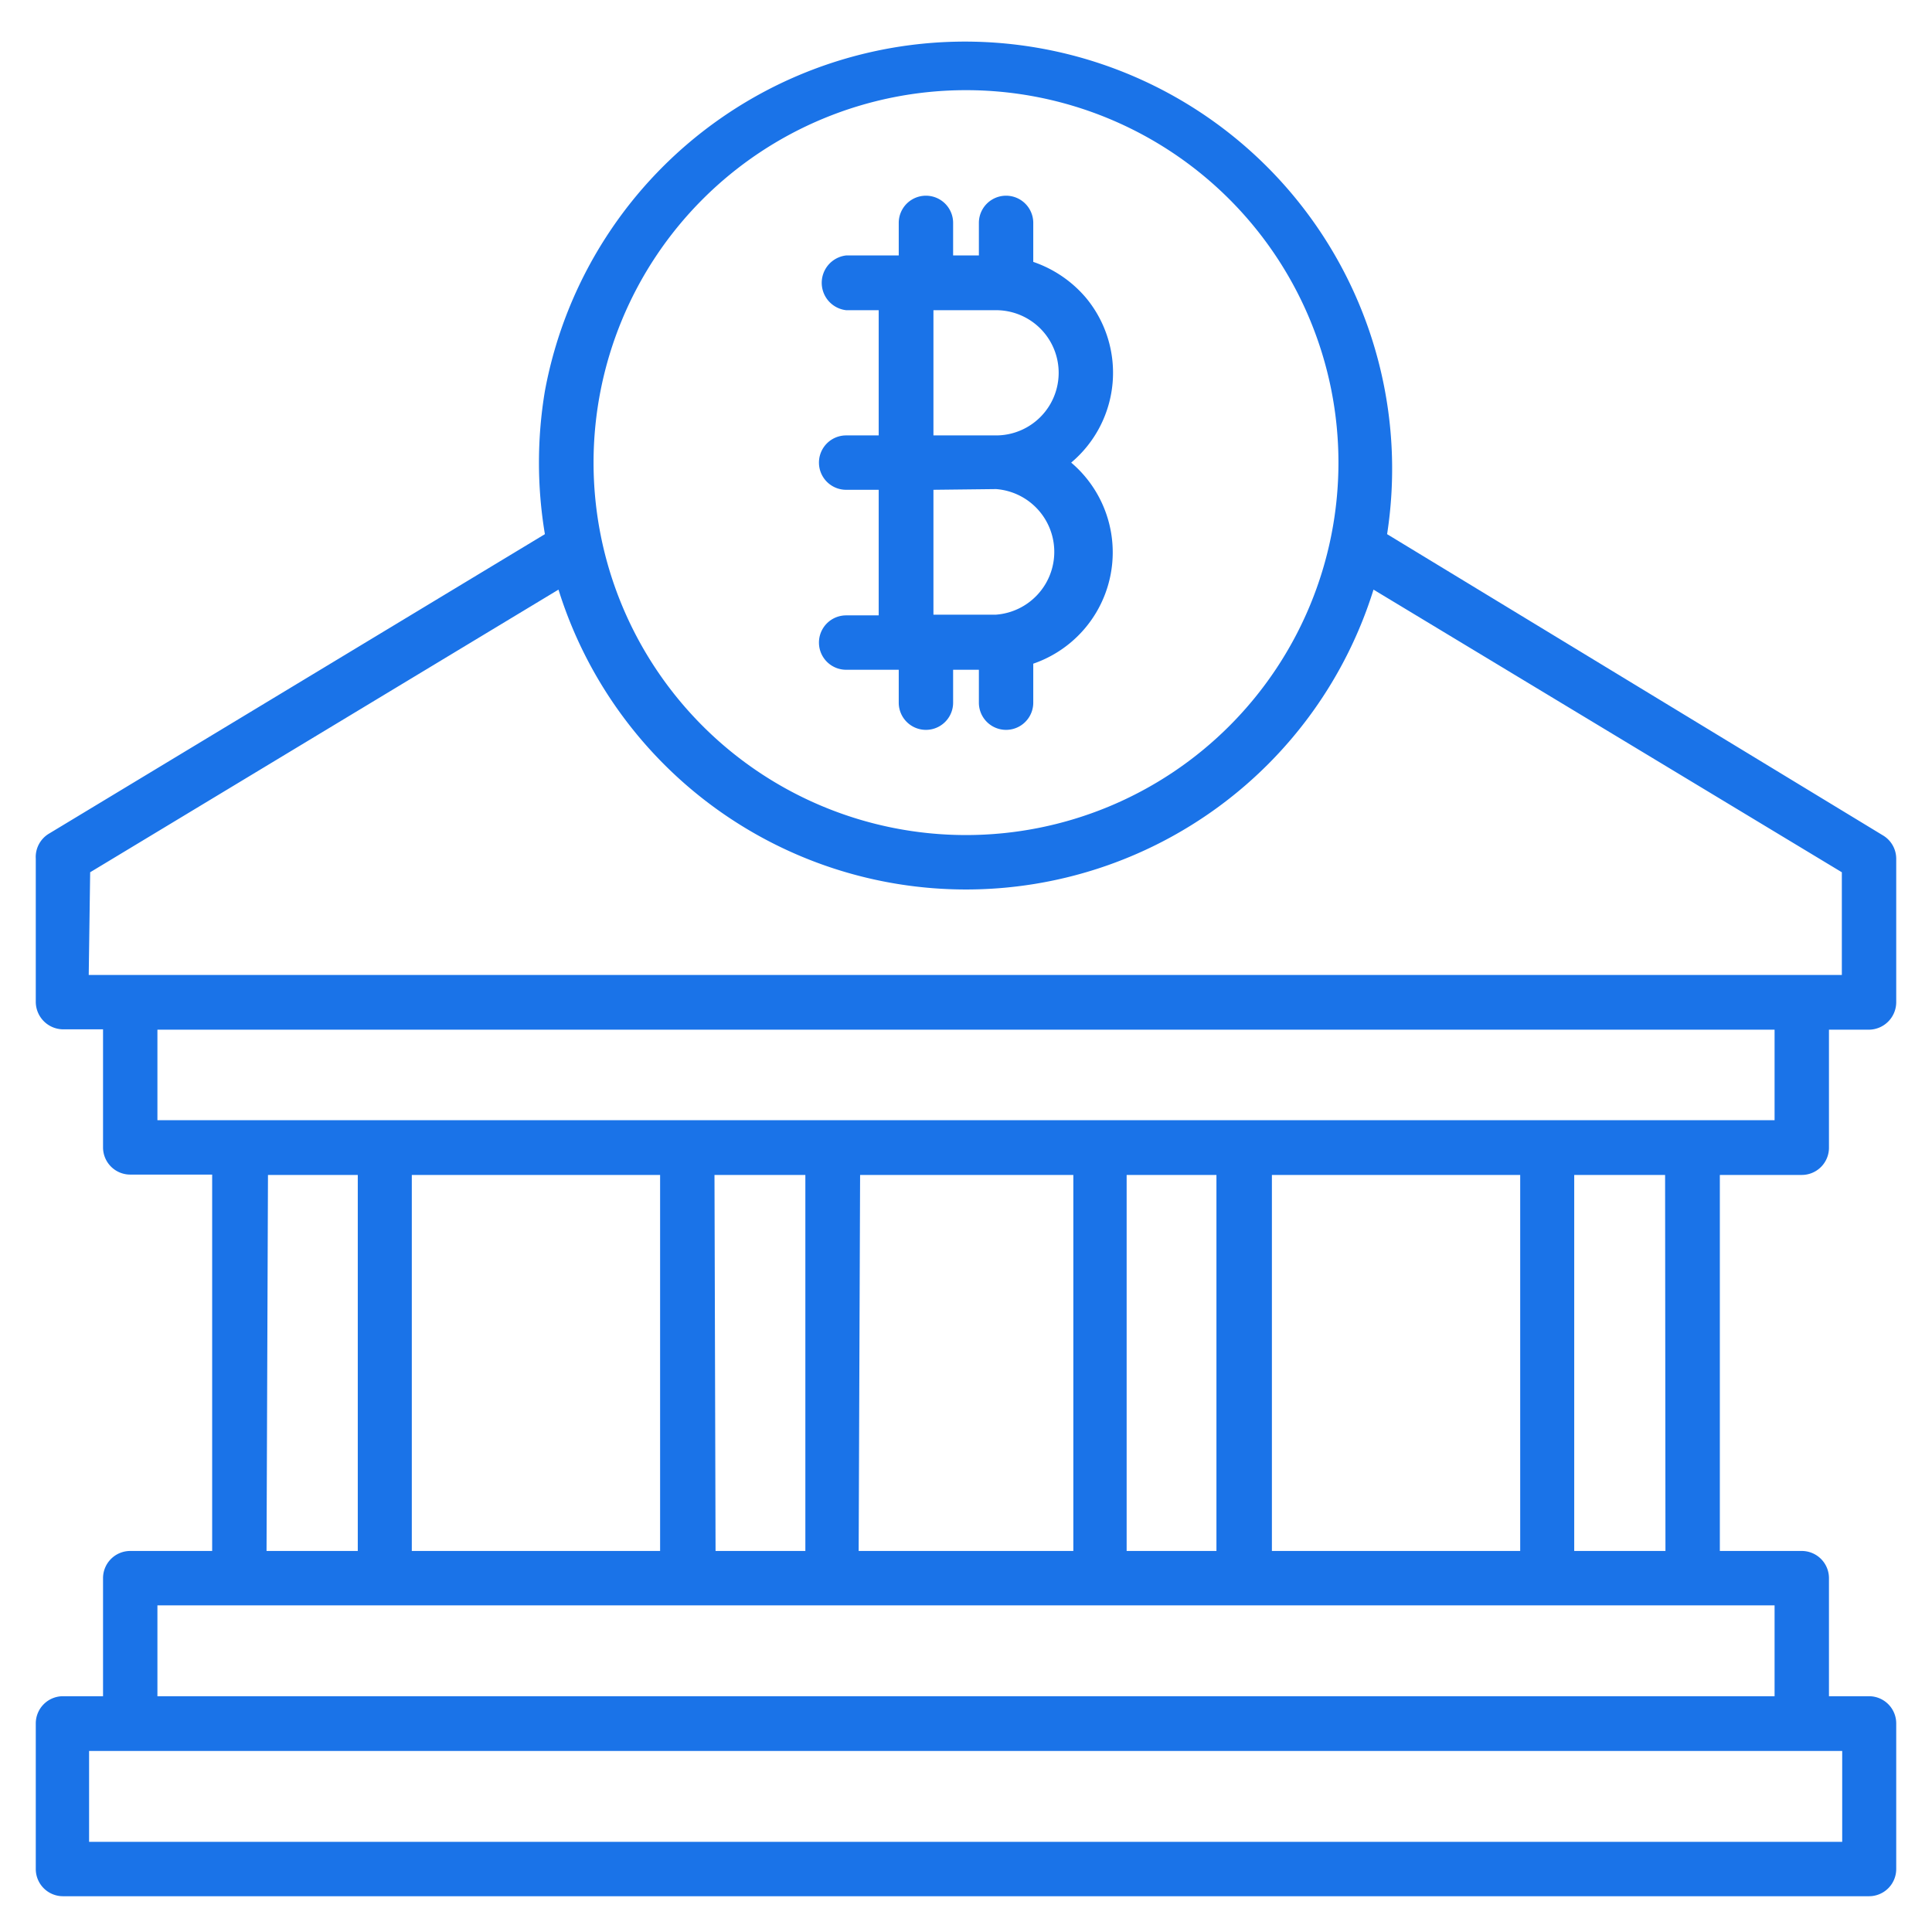
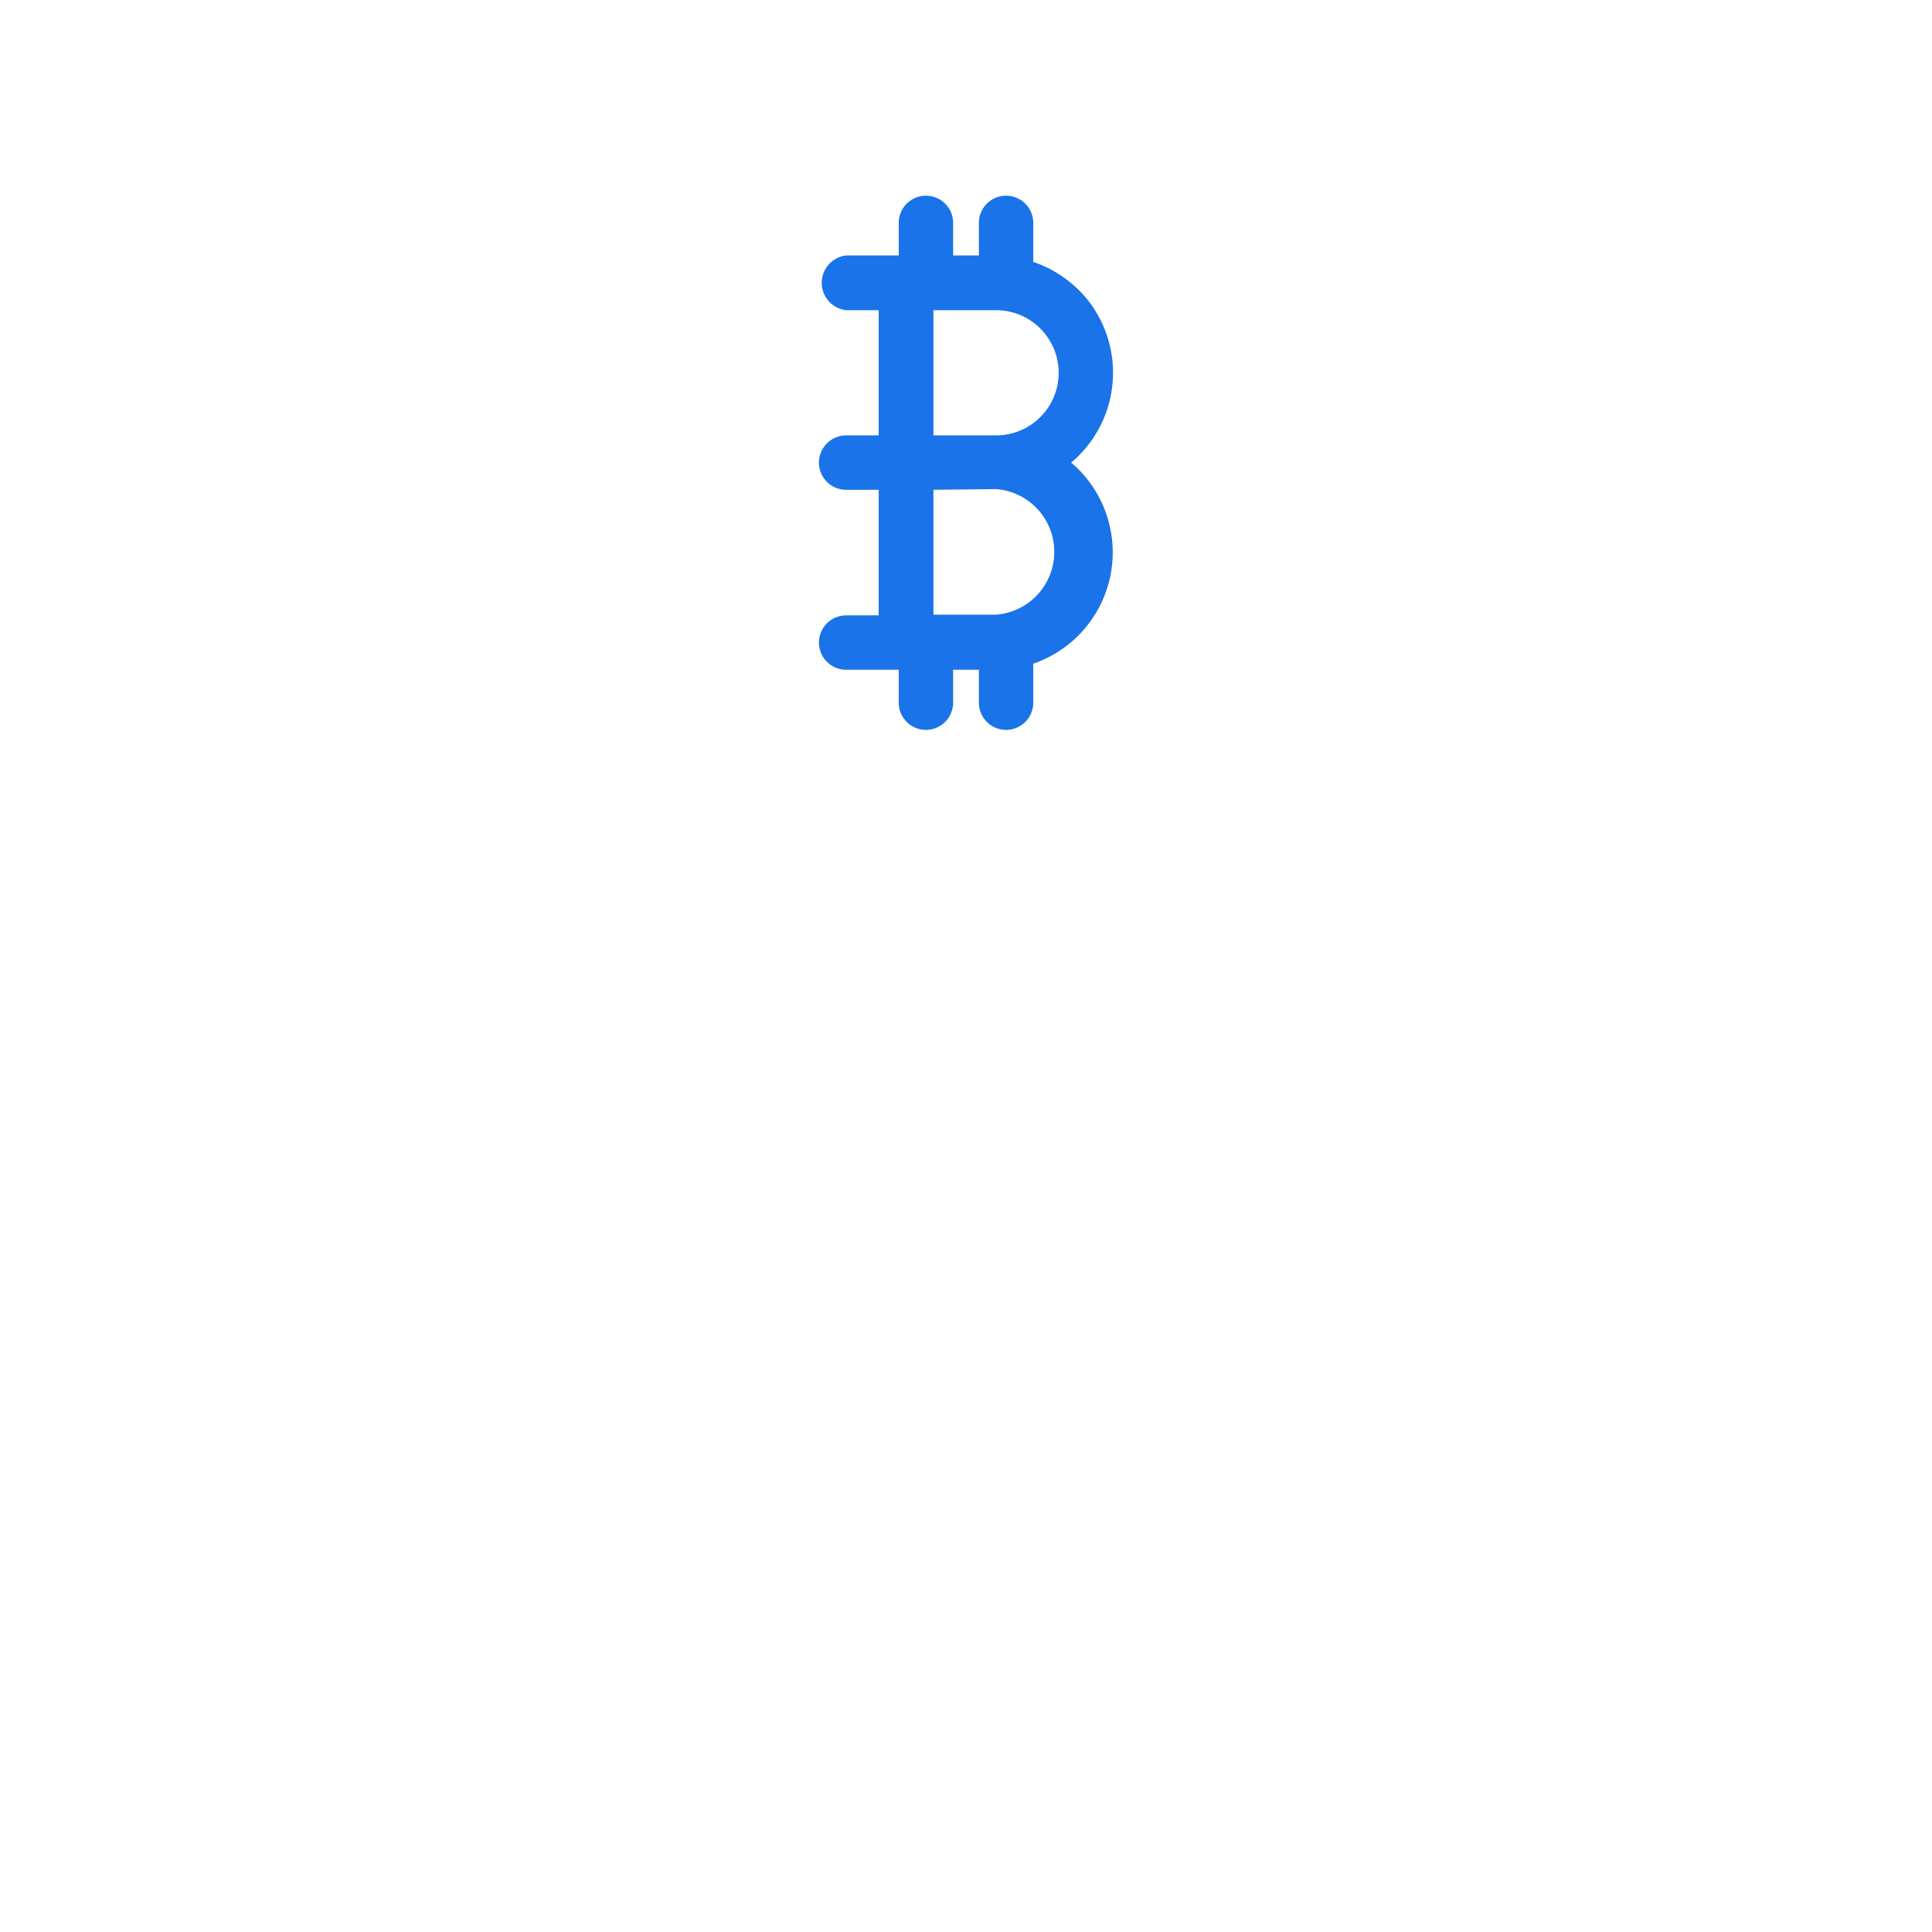
<svg xmlns="http://www.w3.org/2000/svg" id="Layer_1" data-name="Layer 1" viewBox="0 0 54 54">
  <defs>
    <style>.cls-1{fill:#1a73e8;}</style>
  </defs>
  <path class="cls-1" d="M23.65,17.2a.76.76,0,0,0,0,1.52h1.47v.92a.76.76,0,0,0,1.52,0v-.92h.72v.92a.76.76,0,0,0,1.52,0V18.55a3.29,3.29,0,0,0,1.06-5.62,3.28,3.28,0,0,0,.41-4.61,3.35,3.35,0,0,0-1.47-1V6.23a.76.76,0,0,0-1.52,0v.91h-.72V6.23a.76.76,0,0,0-1.52,0v.91H23.65a.77.77,0,0,0,0,1.53h.91v3.5h-.91a.76.76,0,1,0,0,1.52h.91V17.2Zm2.44-8.53h1.75a1.75,1.75,0,0,1,0,3.5H26.09Zm1.75,5a1.76,1.76,0,0,1,0,3.51H26.09V13.69Z" />
-   <path class="cls-1" d="M50.36,32.84a.76.76,0,0,0,.76-.76v-3.3h1.12A.77.77,0,0,0,53,28h0V24a.76.76,0,0,0-.37-.65L38.77,14.93a11.94,11.94,0,0,0-23.54-4,12.14,12.14,0,0,0,0,4L1.37,23.3A.76.76,0,0,0,1,24V28a.77.77,0,0,0,.76.77H2.88v3.3a.76.76,0,0,0,.76.76H5.93V43.35H3.64a.76.76,0,0,0-.76.76h0v3.3H1.76a.76.76,0,0,0-.76.76v4.07a.76.76,0,0,0,.76.76H52.24a.76.76,0,0,0,.76-.76V48.17a.76.76,0,0,0-.76-.76H51.12v-3.3a.76.76,0,0,0-.76-.76H48.07V32.84ZM27,2.52A10.41,10.41,0,1,1,16.59,12.93,10.41,10.41,0,0,1,27,2.52ZM2.52,24.38l13.09-7.9a11.93,11.93,0,0,0,22.78,0l13.09,7.9v2.87h-49Zm1.88,4.4H49.6v2.53H4.4ZM35.55,43.35V32.84h6.94V43.35ZM18.45,32.84V43.35H11.51V32.84Zm1.52,0h2.54V43.35H20Zm4.07,0H30V43.35H24Zm7.45,0H34V43.35H31.49Zm-24,0H10V43.35H7.45Zm44,18.64h-49V48.94h49ZM49.6,47.41H4.4V44.87H49.6Zm-3.05-4.06H44V32.84h2.54Z" />
</svg>